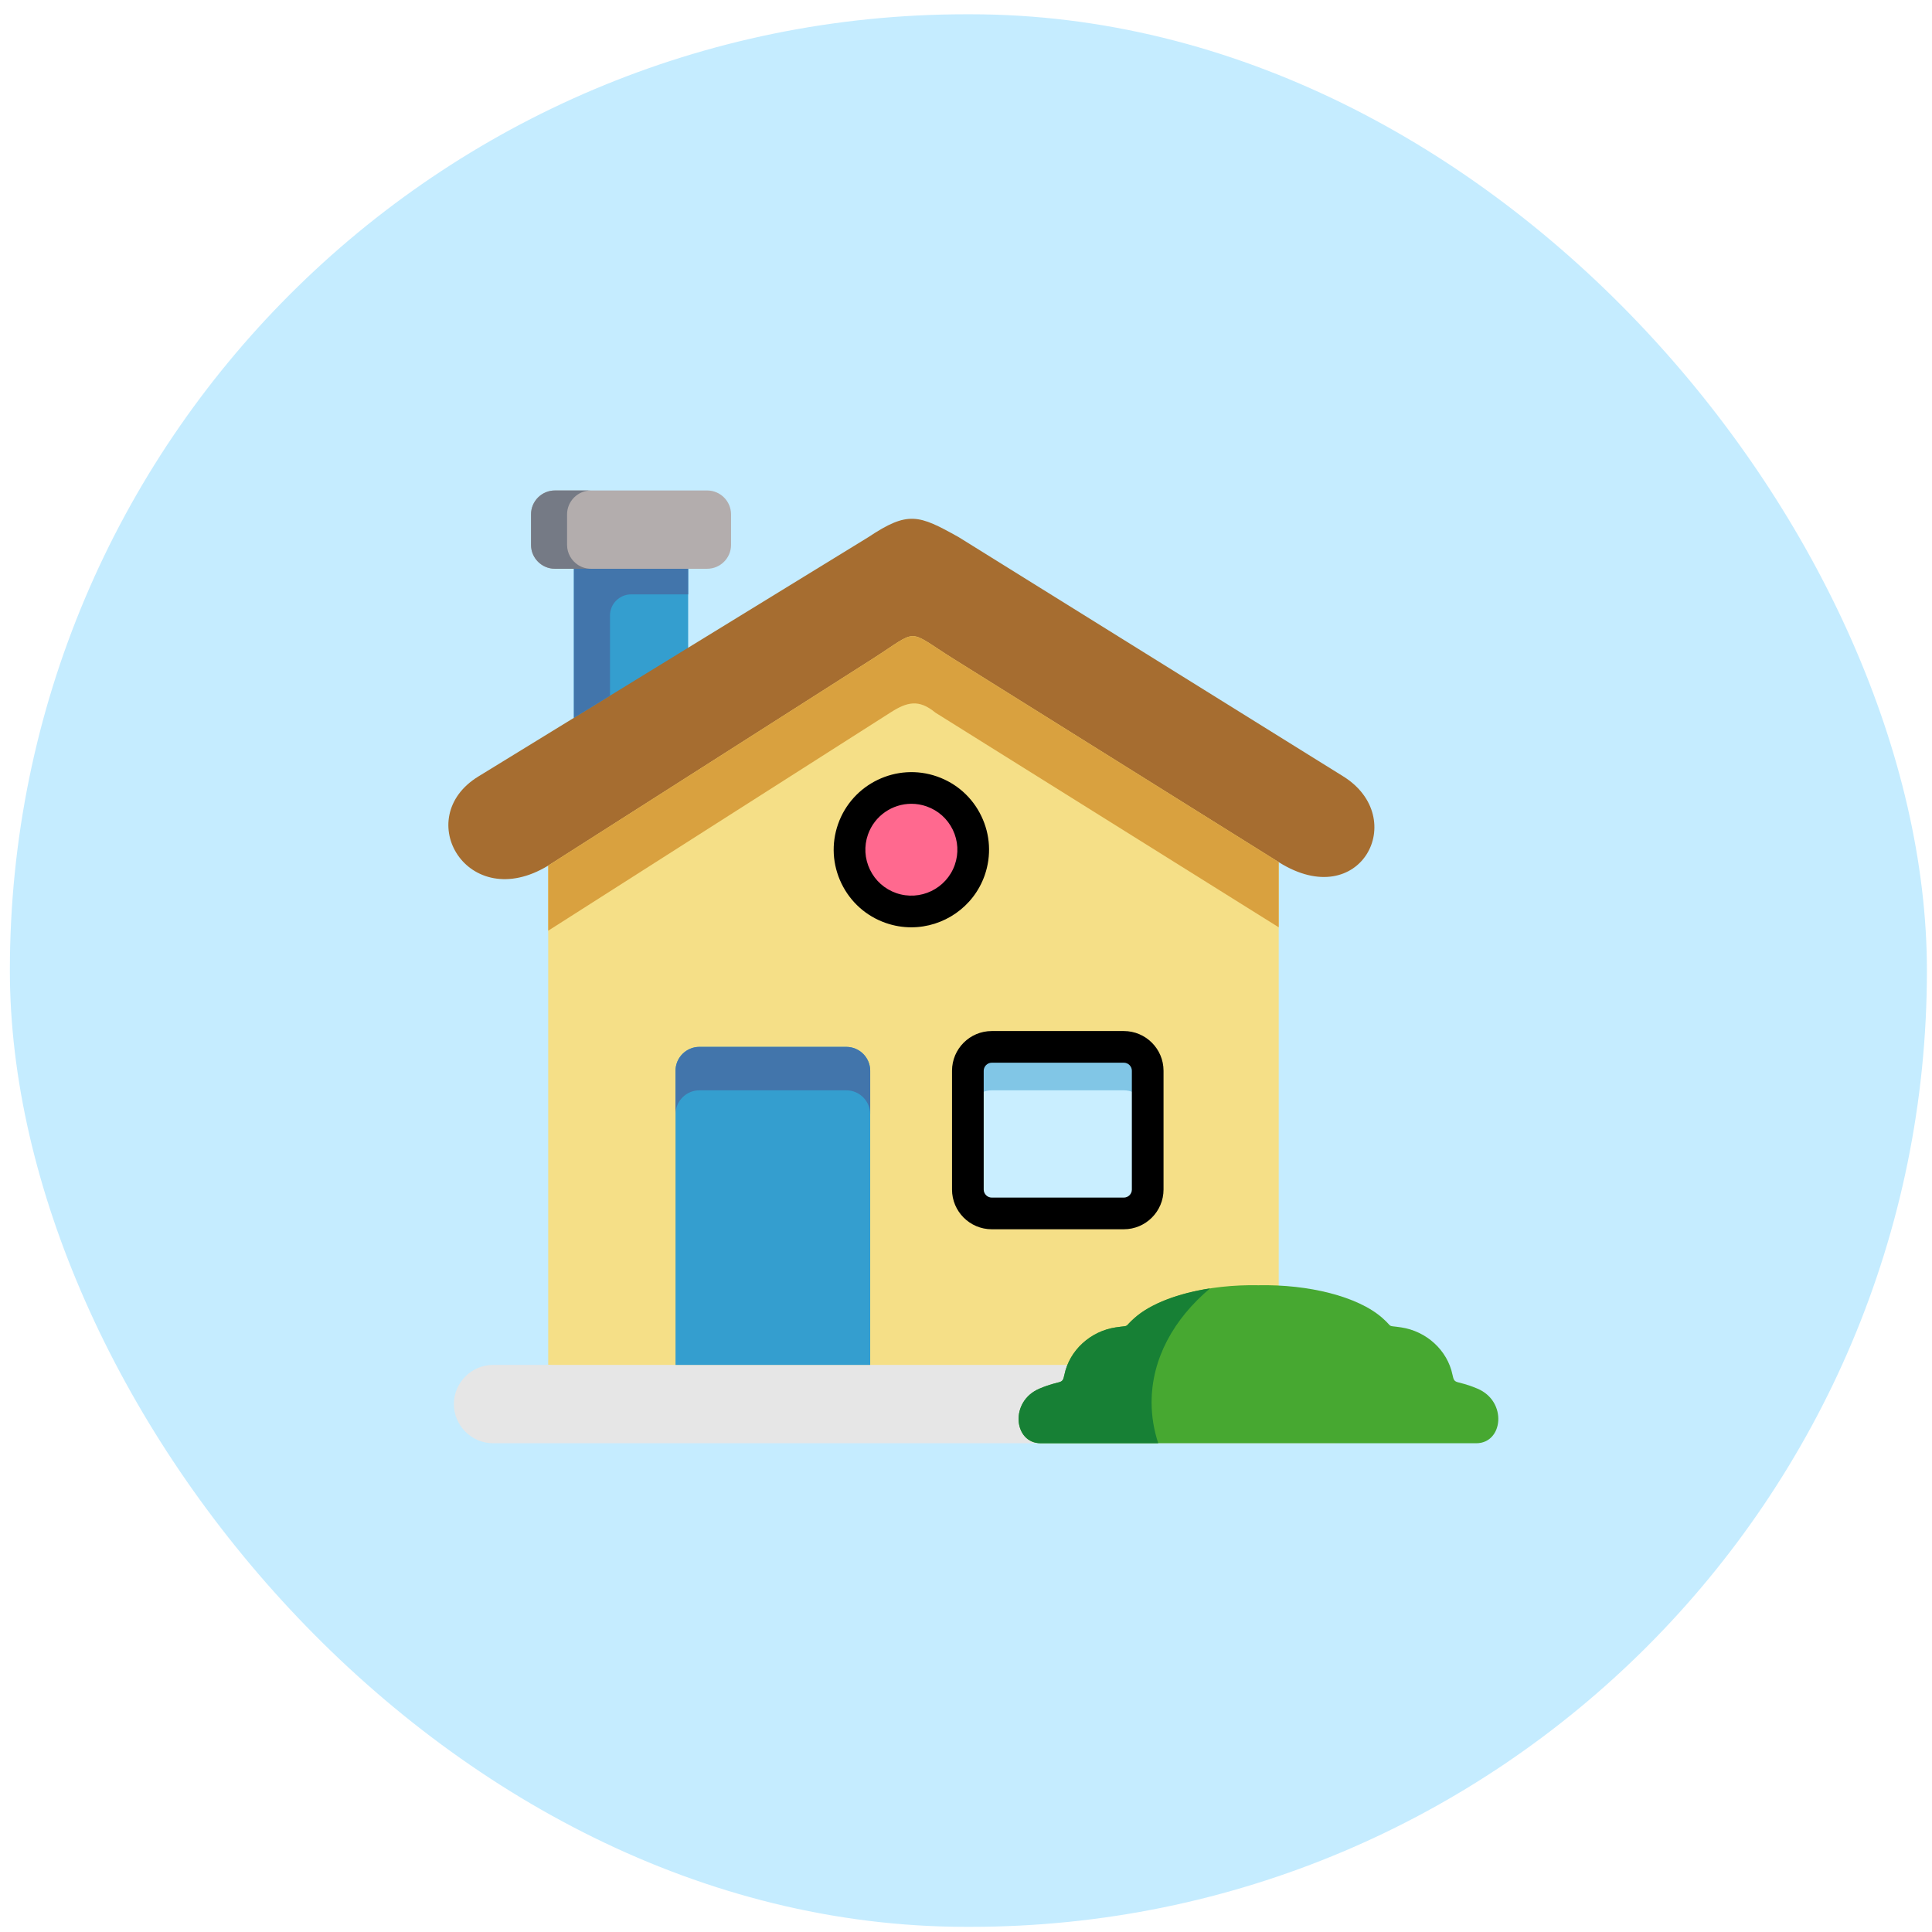
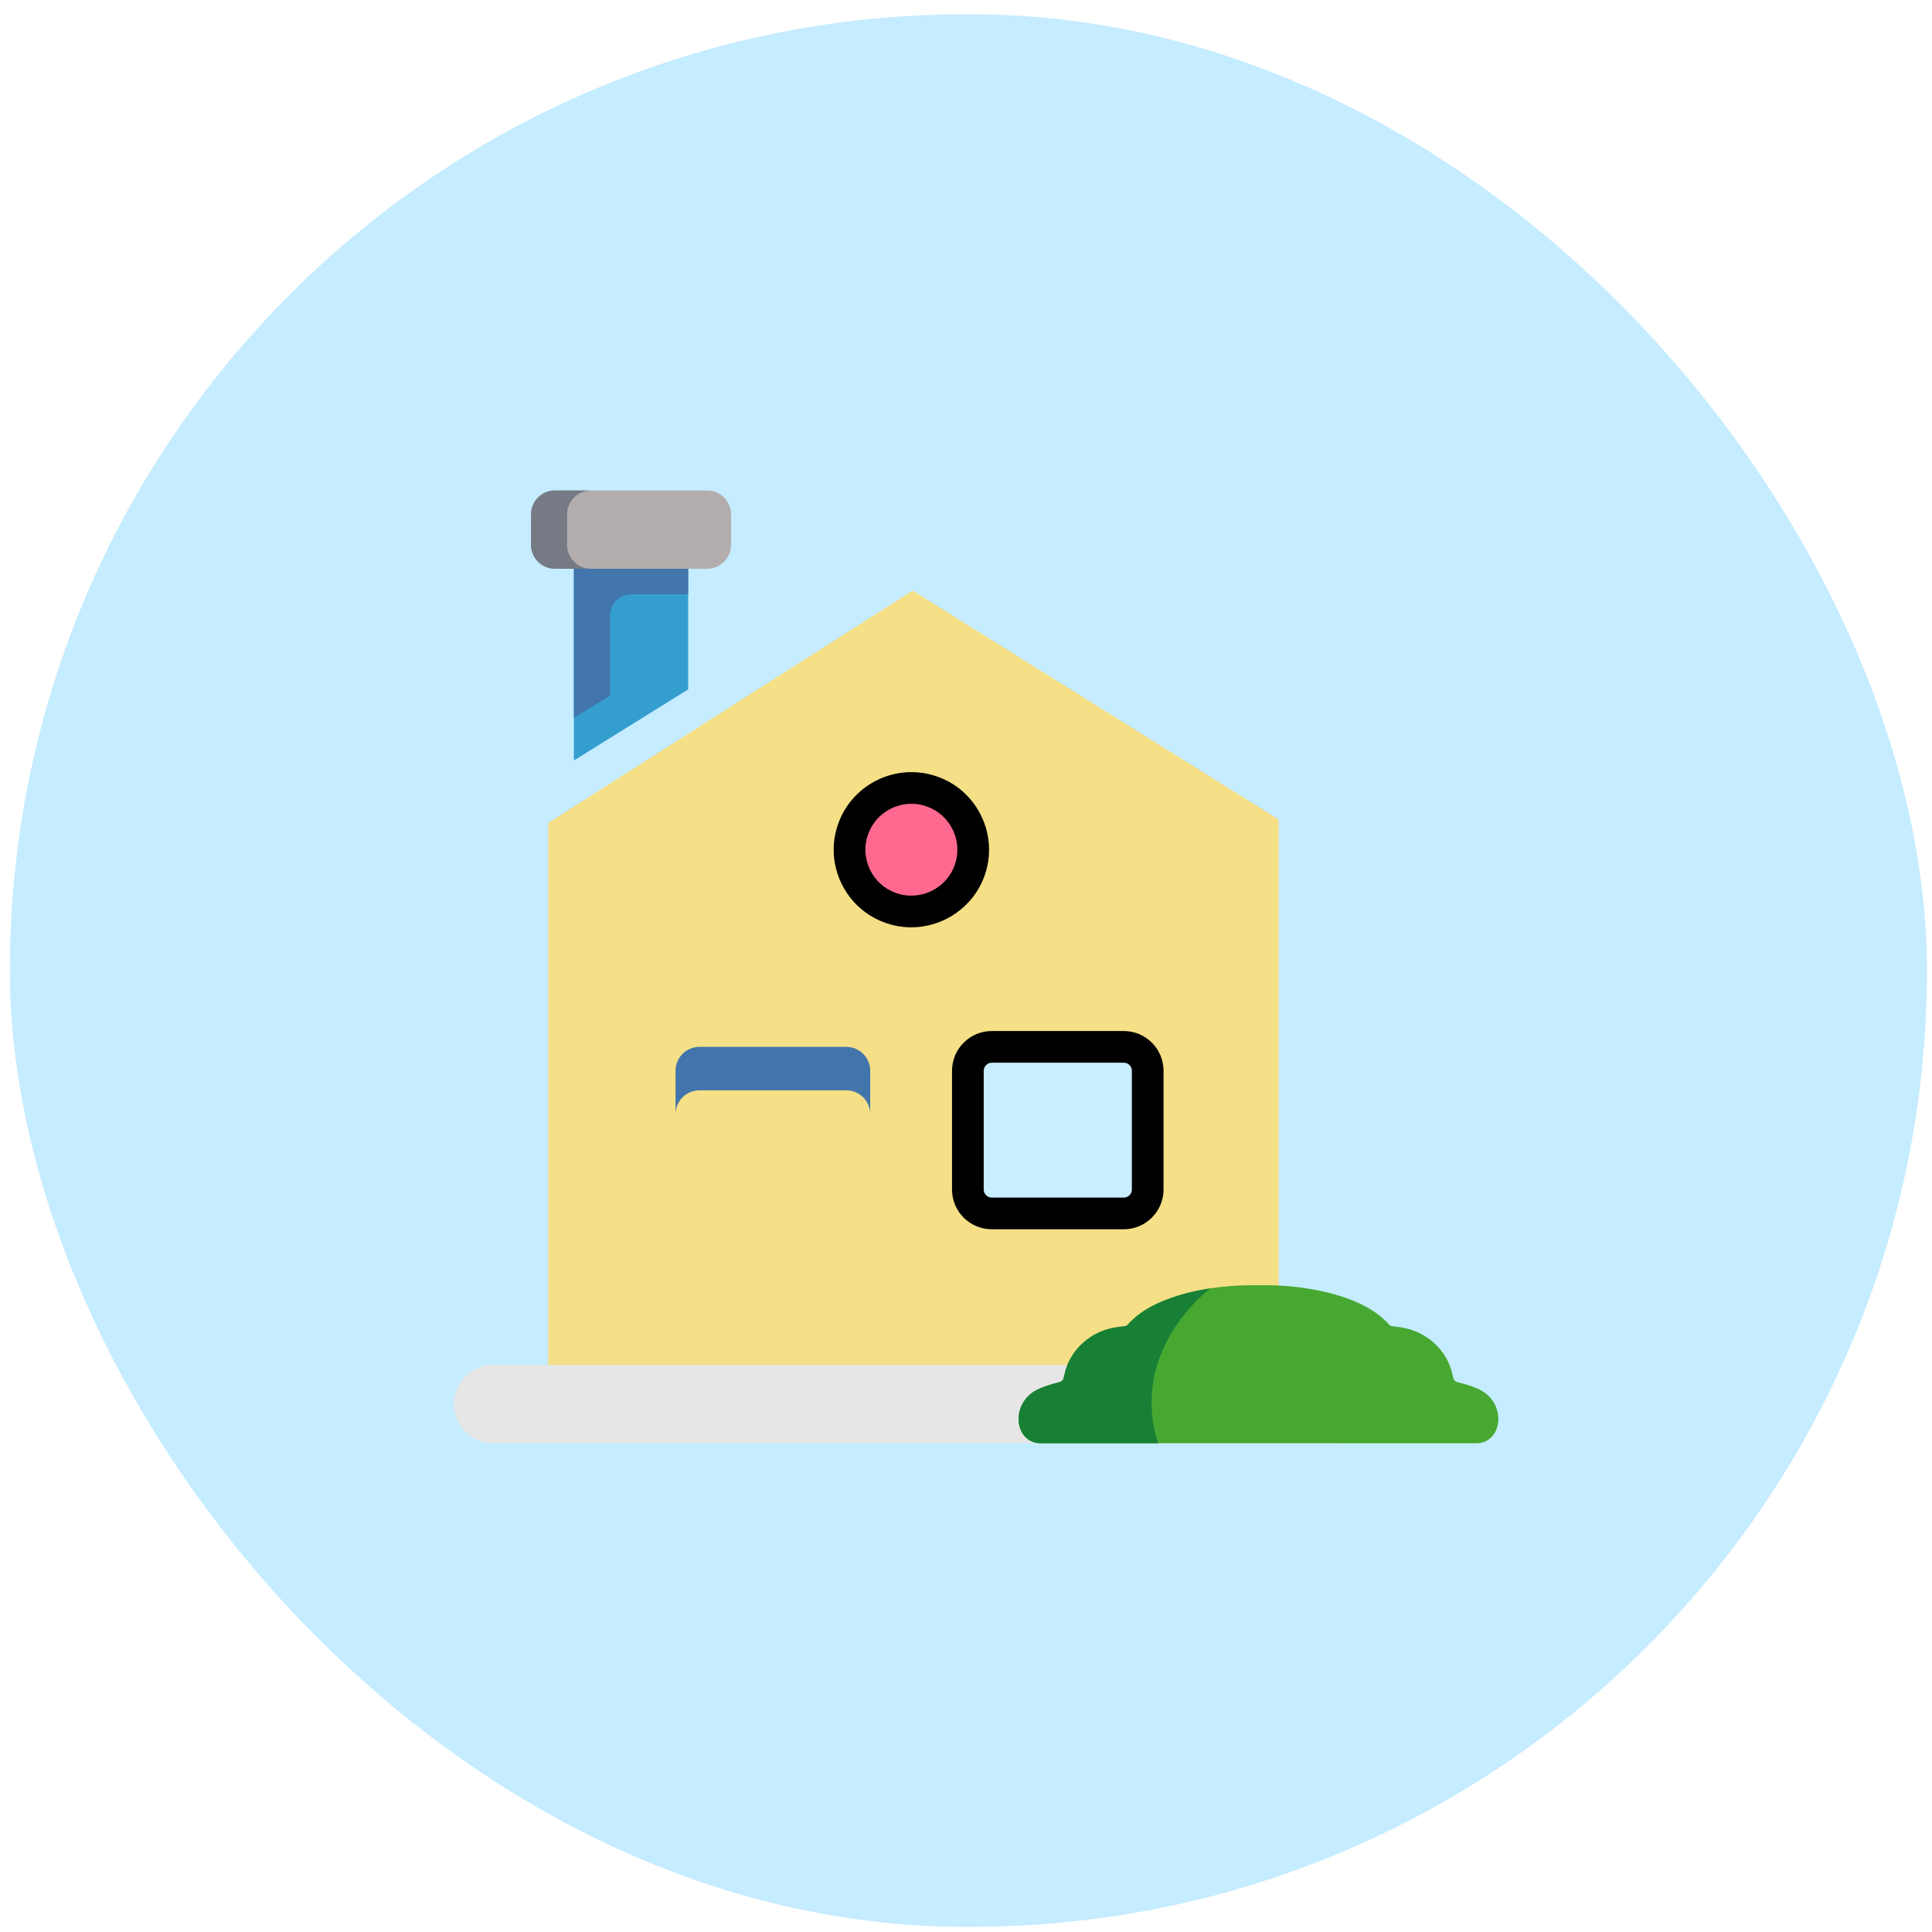
<svg xmlns="http://www.w3.org/2000/svg" width="128px" height="128px" viewBox="0 0 128 128">
  <title>Group 16</title>
  <desc>Created with Sketch.</desc>
  <g id="Final-Design" stroke="none" stroke-width="1" fill="none" fill-rule="evenodd">
    <g id="Design-Version-2" transform="translate(-208, -1880)">
      <g id="Group-16" transform="translate(208.654, 1880.946)">
        <g id="Group-11" fill="#C5ECFF">
          <g id="Group-26" transform="translate(-0, 0)">
            <rect id="Rectangle-Copy-10" x="-3.41060513e-13" y="1.70530257e-13" width="127.009" height="126.712" rx="63.356" />
          </g>
        </g>
        <g id="house" transform="translate(28, 30.5)" fill-rule="nonzero">
          <g id="Group" transform="translate(0.98, 0.98)">
            <polygon id="Path" fill="#349ECF" points="15.958 5.256 11.84 2.33 8.388 5.256 8.388 17.956 15.958 13.249" />
            <path d="M17.216,0.069 L7.13,0.069 C6.258,0.069 5.548,0.779 5.548,1.651 L5.548,3.677 C5.548,4.546 6.258,5.256 7.13,5.256 L17.216,5.256 C18.089,5.256 18.799,4.546 18.799,3.677 L18.799,1.651 C18.799,0.779 18.089,0.069 17.216,0.069 Z" id="Path" fill="#B3ADAD" />
            <polygon id="Path" fill="#F5DF87" points="30.828 6.703 6.686 22.099 6.686 58.003 32.157 61.361 55.085 58.003 55.085 21.869" />
            <path d="M58.739,63.193 L3.036,63.193 C1.608,63.193 0.437,62.023 0.437,60.6 C0.437,59.172 1.608,58.003 3.036,58.003 L58.739,58.003 C60.167,58.003 61.338,59.172 61.338,60.6 C61.338,62.023 60.167,63.193 58.739,63.193 L58.739,63.193 Z" id="Path" fill="#E6E6E6" />
            <path d="M68.17,63.193 C69.959,63.193 70.253,60.409 68.237,59.569 C66.797,58.966 66.741,59.347 66.598,58.657 C66.261,57.023 64.861,55.766 63.198,55.517 C62.163,55.362 62.726,55.576 61.953,54.894 C60.326,53.454 57.029,52.658 53.74,52.725 C50.451,52.658 47.158,53.455 45.531,54.894 C44.757,55.576 45.321,55.362 44.285,55.517 C42.623,55.766 41.222,57.023 40.885,58.657 C40.742,59.346 40.687,58.966 39.246,59.569 C37.231,60.409 37.525,63.193 39.314,63.193 L68.17,63.193 Z" id="Path" fill="#47A831" />
            <path d="M46.662,60.485 C46.662,57.598 48.126,54.957 50.538,52.931 C48.455,53.253 46.618,53.93 45.531,54.894 C44.757,55.576 45.321,55.362 44.285,55.517 C42.623,55.766 41.222,57.023 40.885,58.657 C40.742,59.347 40.687,58.966 39.246,59.569 C37.231,60.409 37.525,63.193 39.314,63.193 L47.102,63.193 C46.816,62.324 46.662,61.416 46.662,60.485 Z" id="Path" fill="#178035" />
            <path d="M7.936,1.651 C7.936,0.779 8.65,0.069 9.519,0.069 L7.13,0.069 C6.258,0.069 5.548,0.779 5.548,1.651 L5.548,3.677 C5.548,4.546 6.258,5.256 7.13,5.256 L9.519,5.256 C9.21,5.256 8.924,5.168 8.678,5.014 C8.234,4.732 7.936,4.237 7.936,3.677 L7.936,1.651 Z" id="Path" fill="#757A85" />
-             <path d="M26.436,36.932 L16.704,36.932 C15.835,36.932 15.121,37.642 15.121,38.514 L15.121,58.003 L28.019,58.003 L28.019,38.514 C28.019,37.642 27.309,36.932 26.436,36.932 Z" id="Path" fill="#349ECF" />
            <path d="M44.821,36.932 L36.073,36.932 C35.204,36.932 34.49,37.642 34.49,38.514 L34.49,46.385 C34.49,47.257 35.204,47.967 36.073,47.967 L44.821,47.967 C45.694,47.967 46.404,47.257 46.404,46.385 L46.404,38.514 C46.404,37.642 45.694,36.932 44.821,36.932 Z" id="Path" fill="#C9EEFF" />
            <path d="M34.613,25.223 C35.359,23.091 34.236,20.755 32.102,20.01 C29.967,19.26 27.631,20.386 26.881,22.519 C26.135,24.653 27.261,26.988 29.396,27.733 C31.53,28.479 33.863,27.357 34.613,25.223 Z" id="Path" fill="#FF698F" />
-             <path d="M55.109,24.708 L33.562,11.239 C30.348,9.228 31.336,9.205 28.15,11.239 L6.686,24.922 C1.346,28.17 -2.419,21.766 2.056,19.019 L27.896,3.162 C30.527,1.409 31.229,1.675 33.883,3.162 L59.358,19.01 C63.778,21.762 60.516,28.087 55.109,24.708 Z" id="Path" fill="#A66D30" />
-             <path d="M6.686,24.922 L6.686,29.236 L29.344,14.791 C30.471,14.066 31.245,13.884 32.343,14.791 L55.085,29.01 L55.085,24.692 L33.562,11.239 C30.348,9.228 31.336,9.205 28.15,11.239 L10.285,22.626 L6.686,24.922 Z" id="Path" fill="#D9A13F" />
-             <path d="M36.073,36.932 C35.204,36.932 34.49,37.642 34.49,38.514 L34.49,41.393 C34.49,40.521 35.204,39.811 36.073,39.811 L44.821,39.811 C45.694,39.811 46.404,40.521 46.404,41.393 L46.404,38.514 C46.404,37.642 45.694,36.933 44.821,36.933 L36.073,36.933 L36.073,36.932 Z" id="Path" fill="#81C6E6" />
            <path d="M16.704,36.932 C15.835,36.932 15.121,37.642 15.121,38.514 L15.121,41.393 C15.121,40.521 15.835,39.811 16.704,39.811 L26.436,39.811 C27.309,39.811 28.019,40.521 28.019,41.393 L28.019,38.514 C28.019,37.642 27.309,36.933 26.436,36.933 L16.704,36.933 L16.704,36.932 Z" id="Path" fill="#4275AB" />
            <path d="M10.78,13.645 L10.78,8.348 C10.78,7.579 11.411,6.953 12.181,6.953 L15.958,6.953 L15.958,5.256 L8.388,5.256 L8.388,15.132 L10.78,13.666 L10.78,13.645 Z" id="Path" fill="#4275AB" />
          </g>
          <path d="M37.052,49.996 L45.801,49.996 C47.252,49.996 48.433,48.815 48.433,47.365 L48.433,39.494 C48.433,38.043 47.252,36.863 45.801,36.863 L37.052,36.863 C35.601,36.863 34.42,38.043 34.42,39.494 L34.42,47.365 C34.42,48.815 35.601,49.996 37.052,49.996 L37.052,49.996 Z M36.519,39.494 C36.519,39.205 36.763,38.961 37.052,38.961 L45.801,38.961 C46.095,38.961 46.335,39.2 46.335,39.494 L46.335,47.365 C46.335,47.659 46.095,47.898 45.801,47.898 L37.052,47.898 C36.763,47.898 36.519,47.653 36.519,47.365 L36.519,39.494 Z" id="Shape" fill="#000000" />
          <path d="M36.583,26.549 C37.036,25.253 36.958,23.858 36.362,22.621 C35.767,21.383 34.725,20.453 33.429,19.999 C30.754,19.061 27.812,20.474 26.87,23.153 C26.416,24.449 26.496,25.844 27.093,27.082 C27.69,28.319 28.733,29.251 30.03,29.703 C30.589,29.898 31.159,29.991 31.72,29.991 C33.845,29.991 35.84,28.664 36.583,26.549 Z M34.603,25.855 C34.046,27.438 32.306,28.276 30.721,27.722 C29.954,27.455 29.336,26.903 28.983,26.171 C28.629,25.438 28.582,24.612 28.85,23.847 C29.29,22.593 30.471,21.807 31.729,21.807 C32.062,21.807 32.402,21.863 32.734,21.979 C32.734,21.979 32.735,21.98 32.735,21.98 C33.502,22.248 34.119,22.799 34.472,23.531 C34.824,24.263 34.871,25.089 34.603,25.855 Z" id="Shape" fill="#000000" />
        </g>
      </g>
    </g>
  </g>
</svg>